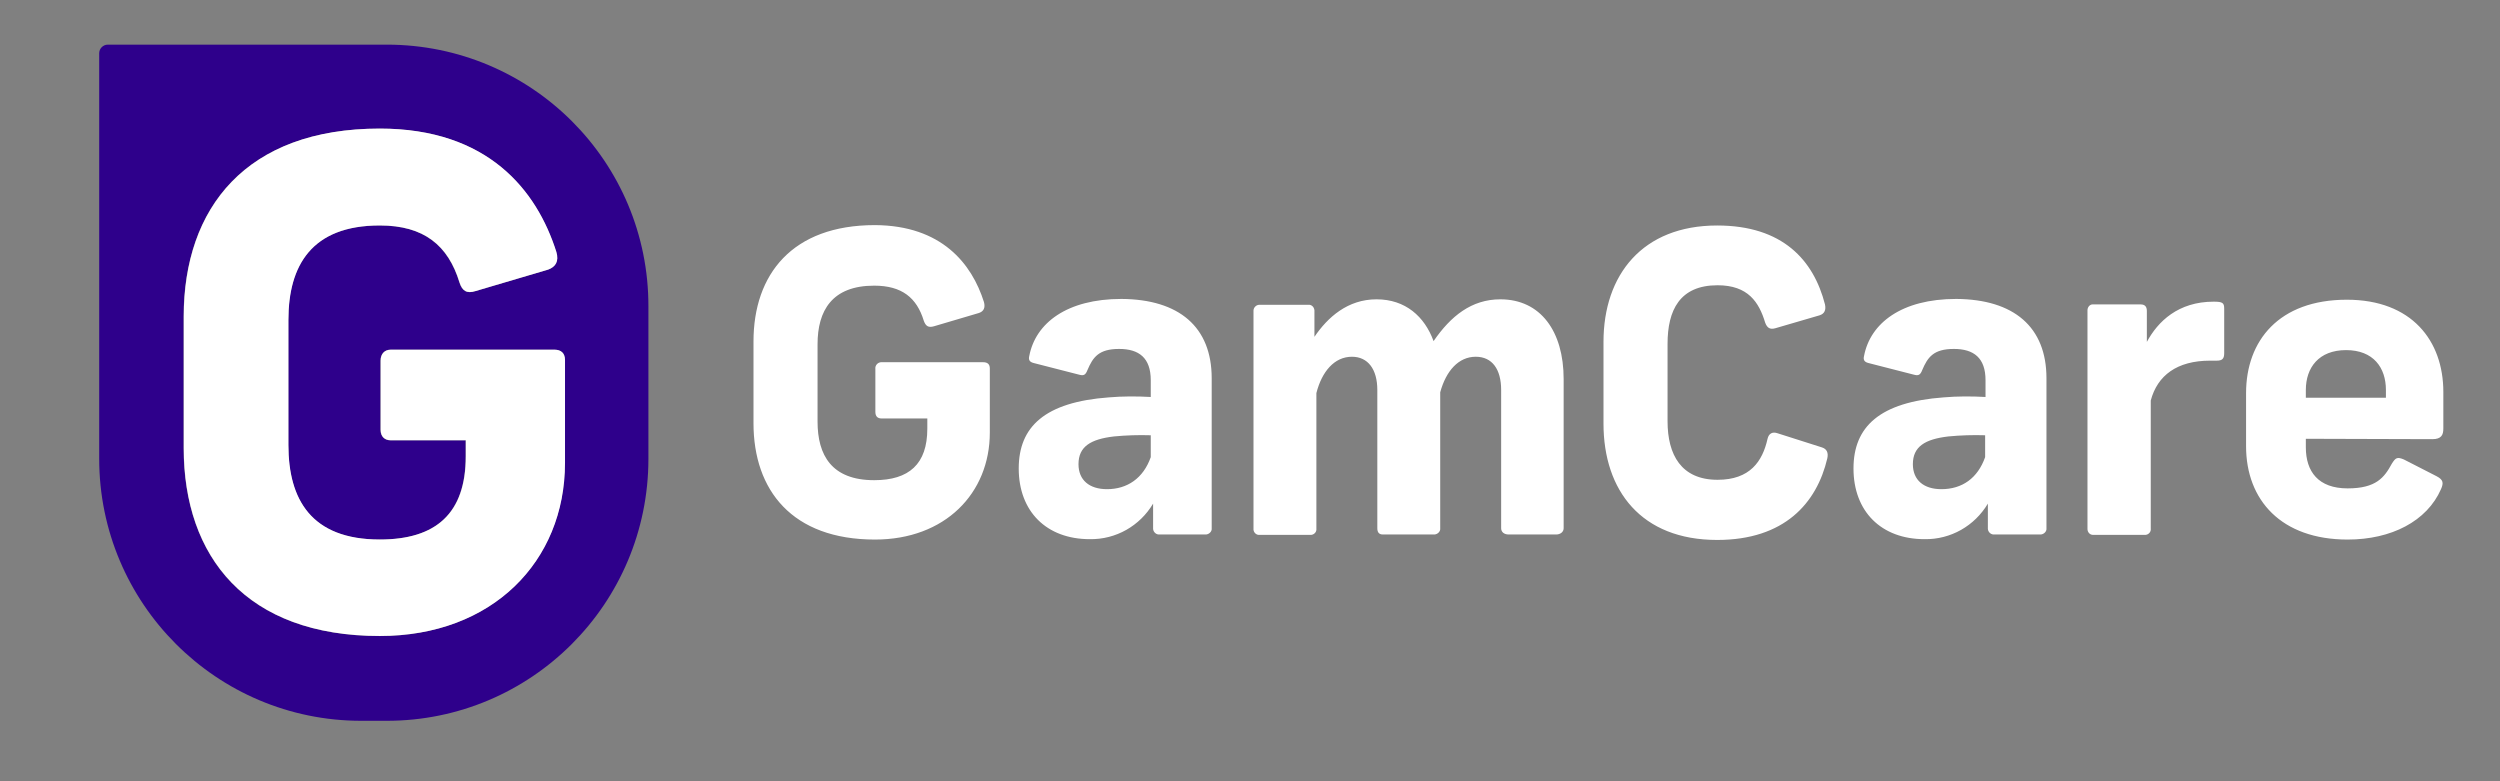
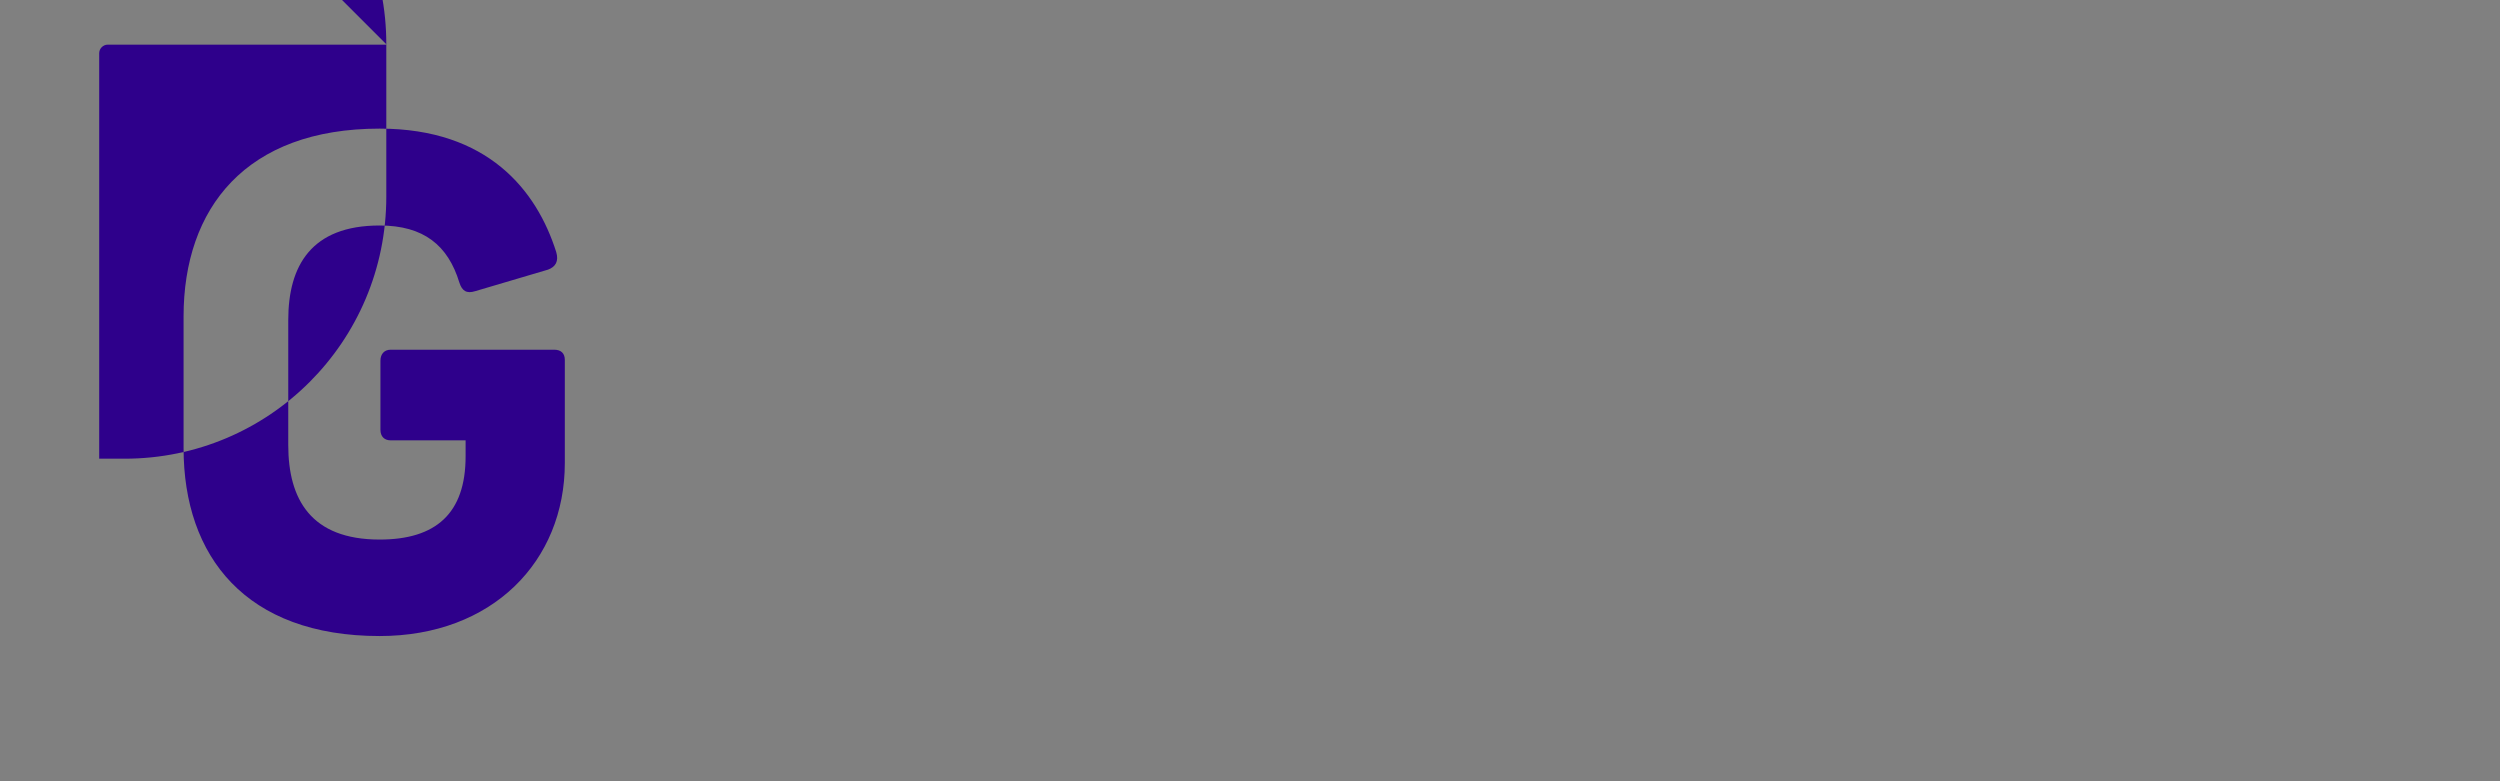
<svg xmlns="http://www.w3.org/2000/svg" xmlns:ns1="http://sodipodi.sourceforge.net/DTD/sodipodi-0.dtd" xmlns:ns2="http://www.inkscape.org/namespaces/inkscape" version="1.1" id="layer" x="0px" y="0px" viewBox="-153 -46 640 200" xml:space="preserve" ns1:docname="bb-gamcare.svg" width="640" height="200" ns2:version="1.2.2 (732a01da63, 2022-12-09)">
  <rect x="-153" y="-46" width="640" height="200" fill="#808080" stroke="none" />
  <defs id="defs11" />
  <ns1:namedview id="namedview9" pagecolor="#ffffff" bordercolor="#000000" borderopacity="0.25" ns2:showpageshadow="2" ns2:pageopacity="0.0" ns2:pagecheckerboard="0" ns2:deskcolor="#d1d1d1" showgrid="false" ns2:zoom="0.55690082" ns2:cx="193.9304" ns2:cy="-88.884768" ns2:window-width="1450" ns2:window-height="1243" ns2:window-x="241" ns2:window-y="237" ns2:window-maximized="0" ns2:current-layer="layer" />
  <style type="text/css" id="style2">
	.st0{fill:#1A1A1A;}
	.st1{fill:#2E008B;}
</style>
-   <path class="st0" d="m 98.894,31.327 c 0.4,1.5 -0.1,2.4 -1.3,2.8 l -11.5,3.4 c -1.4,0.4 -2.1,0 -2.6,-1.4 -1.8,-5.9 -5.6,-9 -12.7,-9 -10.8,0 -14.5,6.4 -14.5,15 v 19.8 c 0,8.6 3.6,15 14.5,15 8.9,0 13.6,-4.1 13.6,-13.2 v -2.6 h -11.7 c -1,0 -1.6,-0.5 -1.6,-1.7 v -11 c -0.1,-0.8 0.5,-1.6 1.4,-1.7 0.1,0 0.2,0 0.2,0 h 26 c 1.1,0 1.7,0.5 1.7,1.6 v 16.4 c 0,15.6 -11.5,27.4 -29.4,27.4 -21.2,0 -31.1,-12.6 -31.1,-29.8 v -20.9 c 0,-17.2 9.9,-29.8 31.1,-29.8 17.1,0.1 24.8,9.9 27.9,19.7 z m 58.3,19.5 v 38.4 c 0.1,0.8 -0.6,1.5 -1.4,1.6 -0.1,0 -0.1,0 -0.2,0 h -11.7 c -0.8,0.1 -1.6,-0.5 -1.7,-1.4 0,-0.1 0,-0.2 0,-0.2 v -6.3 c -3.4,5.7 -9.5,9.2 -16.2,9.1 -11.1,0 -18.2,-7.1 -18.2,-18.1 0,-10.7 6.7,-17 23.1,-18.2 3.5,-0.3 7.1,-0.3 10.7,-0.1 v -4.3 c 0,-5.7 -3,-8 -8.1,-8 -5.2,0 -6.7,2.1 -8.1,5.4 -0.5,1.3 -1,1.5 -2.1,1.2 l -11.7,-3 c -1.2,-0.3 -1.3,-1 -1.1,-1.8 1.6,-8.4 9.6,-14.6 23.6,-14.6 14.8,0.1 23.1,7.2 23.1,20.3 z m -15.6,20.2 v -5.6 c -3.1,-0.1 -6.3,0 -9.4,0.3 -6,0.7 -9.1,2.6 -9.1,7.1 0,4.1 2.8,6.4 7.3,6.4 5.2,0 9.3,-2.8 11.2,-8.2 z m 57.8,-40.4 c 7.4,0 12.3,4.4 14.6,10.7 4.4,-6.4 9.7,-10.7 17.1,-10.7 10.3,0 16.2,8.2 16.2,20.4 v 38.2 c 0,1 -0.9,1.6 -1.9,1.6 h -12.2 c -1.1,0 -1.9,-0.6 -1.9,-1.6 v -35.4 c 0,-5.3 -2.3,-8.5 -6.5,-8.5 -4.4,0 -7.6,3.6 -9.1,9.1 v 34.8 c 0.1,0.8 -0.6,1.5 -1.4,1.6 0,0 -0.1,0 -0.1,0 h -13.2 c -1,0 -1.4,-0.6 -1.4,-1.6 v -35.4 c 0,-5.3 -2.4,-8.5 -6.5,-8.5 -4.5,0 -7.7,3.8 -9.1,9.3 v 34.7 c 0.1,0.8 -0.5,1.5 -1.3,1.6 -0.1,0 -0.2,0 -0.3,0 h -12.9 c -0.8,0.1 -1.5,-0.5 -1.6,-1.3 0,-0.1 0,-0.2 0,-0.3 v -55.8 c 0,-0.8 0.7,-1.5 1.5,-1.5 0,0 0.1,0 0.1,0 h 12.4 c 0.8,-0.1 1.5,0.5 1.6,1.4 0,0 0,0.1 0,0.1 v 6.7 c 3.4,-5 8.5,-9.6 15.9,-9.6 z m 114.8,1.3 c 0.3,1.4 -0.1,2.4 -1.4,2.8 l -11.3,3.3 c -1.4,0.4 -2.1,-0.1 -2.6,-1.4 -1.6,-5.3 -4.4,-9.6 -12.2,-9.6 -9.7,0 -12.8,6.4 -12.8,15 v 19.8 c 0,8.6 3.5,15 12.8,15 8.3,0 11.5,-4.7 12.8,-10.5 0.3,-1.3 1.2,-1.9 2.6,-1.4 l 11.3,3.6 c 1.3,0.4 1.7,1.4 1.4,2.8 -2.7,11.5 -11,20.9 -28.2,20.9 -19.4,0 -29.1,-12.6 -29.1,-29.8 v -20.9 c 0,-17.2 10,-29.8 29.1,-29.8 16.8,0 24.7,8.9 27.6,20.2 z m 56.7,18.9 v 38.4 c 0.1,0.8 -0.6,1.5 -1.4,1.6 -0.1,0 -0.1,0 -0.2,0 h -11.7 c -0.8,0.1 -1.6,-0.5 -1.7,-1.4 0,-0.1 0,-0.2 0,-0.2 v -6.3 c -3.4,5.7 -9.5,9.2 -16.2,9.1 -11.1,0 -18.2,-7.1 -18.2,-18.1 0,-10.7 6.7,-17 23.1,-18.2 3.5,-0.3 7.1,-0.3 10.7,-0.1 v -4.3 c 0,-5.7 -3,-8 -8.1,-8 -5.2,0 -6.7,2.1 -8.1,5.4 -0.5,1.3 -1,1.5 -2.1,1.2 l -11.7,-3 c -1.2,-0.3 -1.3,-1 -1.1,-1.8 1.6,-8.4 9.6,-14.6 23.6,-14.6 14.8,0.1 23.1,7.2 23.1,20.3 z m -15.7,20.2 v -5.6 c -3.1,-0.1 -6.3,0 -9.4,0.3 -6,0.7 -9.1,2.6 -9.1,7.1 0,4.1 2.8,6.4 7.3,6.4 5.3,0 9.3,-2.8 11.2,-8.2 z m 61.2,-38 v 11.4 c 0,1.4 -0.5,1.9 -1.9,1.9 h -1.7 c -8.5,0 -13.5,3.8 -15.2,10.2 v 32.8 c 0.1,0.8 -0.5,1.5 -1.3,1.6 0,0 -0.1,0 -0.1,0 h -13.4 c -0.8,0 -1.4,-0.7 -1.4,-1.5 0,0 0,0 0,-0.1 v -55.9 c 0,-0.8 0.6,-1.5 1.3,-1.5 0.1,0 0.2,0 0.2,0 h 12.1 c 1.3,0 1.6,0.8 1.6,1.7 v 7.9 c 2.8,-5.2 8,-10.3 17.1,-10.3 2.3,0 2.7,0.3 2.7,1.8 z m 20.9,33.3 v 2.2 c 0,6.2 3.2,10.5 10.7,10.5 7.3,0 9.4,-2.8 11.3,-6.3 1,-1.6 1.4,-1.8 3.1,-1.1 l 8.4,4.3 c 1.7,0.9 1.8,1.7 1.1,3.3 -3.6,8.2 -12.7,12.9 -23.9,12.9 -17,0 -26,-10.1 -26,-23.9 v -13.6 c 0,-13.4 8.4,-23.9 25.8,-23.9 16.6,0 24.7,10.5 24.7,23.6 v 9.4 c 0,1.6 -0.5,2.7 -2.8,2.7 z m 0,-12.5 v 2 h 20.5 v -2 c 0,-5.7 -3.2,-10.2 -10.2,-10.2 -7,0 -10.3,4.5 -10.3,10.2 z" id="path4" style="fill:#ffffff;fill-opacity:1" />
-   <path class="st1" d="m -54.006,-34.573 h -71.4 c -1.2,0 -2.2,1 -2.2,2.2 v 103.8 c 0,37 30,67.1 67.1,67.1 0,0 0,0 0,0 h 6.5 c 37,0 67,-30 67,-67.1 v -38.9 c 0.1,-37.1 -29.9,-67.1 -67,-67.1 0,0 0,0 0,0 z m 45.6,107.1 c 0,25.2 -18.6,44.3 -47.4,44.3 -34.2,0 -50.2,-20.3 -50.2,-48.1 v -33.7 c 0,-27.8 16,-48.1 50.2,-48.1 27.7,0 40.2,15.8 45.2,31.6 0.7,2.4 -0.2,3.8 -2.1,4.5 l -18.6,5.5 c -2.2,0.7 -3.4,0 -4.1,-2.2 -2.9,-9.5 -9.1,-14.6 -20.4,-14.6 -17.5,0 -23.4,10.3 -23.4,24.2 v 32 c 0,13.9 5.8,24.2 23.4,24.2 14.4,0 22,-6.7 22,-21.3 v -4.1 h -19.2 c -1.5,0 -2.6,-0.9 -2.6,-2.7 v -17.7 c 0,-1.7 1,-2.8 2.6,-2.8 h 41.9 c 1.7,0 2.7,0.9 2.7,2.6 z" id="path6" />
-   <path d="m -8.357,72.513 c 0,25.2 -18.6,44.3 -47.4,44.3 -34.2,0 -50.2,-20.3 -50.2,-48.1 V 35.013 c 0,-27.8 16,-48.1 50.2,-48.1 27.7,0 40.2,15.8 45.2,31.6 0.7,2.4 -0.2,3.8 -2.1,4.5 l -18.6,5.5 c -2.2,0.7 -3.4,0 -4.1,-2.2 -2.9,-9.5 -9.1,-14.6 -20.4,-14.6 -17.5,0 -23.4,10.3 -23.4,24.2 v 32 c 0,13.9 5.8,24.2 23.4,24.2 14.4,0 22,-6.7 22,-21.3 v -4.1 h -19.2 c -1.5,0 -2.6,-0.9 -2.6,-2.7 V 46.313 c 0,-1.7 1,-2.8 2.6,-2.8 h 41.9 c 1.7,0 2.7,0.9 2.7,2.6 z" style="fill:#ffffff;fill-opacity:1;stroke-width:1" id="path580" />
+   <path class="st1" d="m -54.006,-34.573 h -71.4 c -1.2,0 -2.2,1 -2.2,2.2 v 103.8 h 6.5 c 37,0 67,-30 67,-67.1 v -38.9 c 0.1,-37.1 -29.9,-67.1 -67,-67.1 0,0 0,0 0,0 z m 45.6,107.1 c 0,25.2 -18.6,44.3 -47.4,44.3 -34.2,0 -50.2,-20.3 -50.2,-48.1 v -33.7 c 0,-27.8 16,-48.1 50.2,-48.1 27.7,0 40.2,15.8 45.2,31.6 0.7,2.4 -0.2,3.8 -2.1,4.5 l -18.6,5.5 c -2.2,0.7 -3.4,0 -4.1,-2.2 -2.9,-9.5 -9.1,-14.6 -20.4,-14.6 -17.5,0 -23.4,10.3 -23.4,24.2 v 32 c 0,13.9 5.8,24.2 23.4,24.2 14.4,0 22,-6.7 22,-21.3 v -4.1 h -19.2 c -1.5,0 -2.6,-0.9 -2.6,-2.7 v -17.7 c 0,-1.7 1,-2.8 2.6,-2.8 h 41.9 c 1.7,0 2.7,0.9 2.7,2.6 z" id="path6" />
</svg>